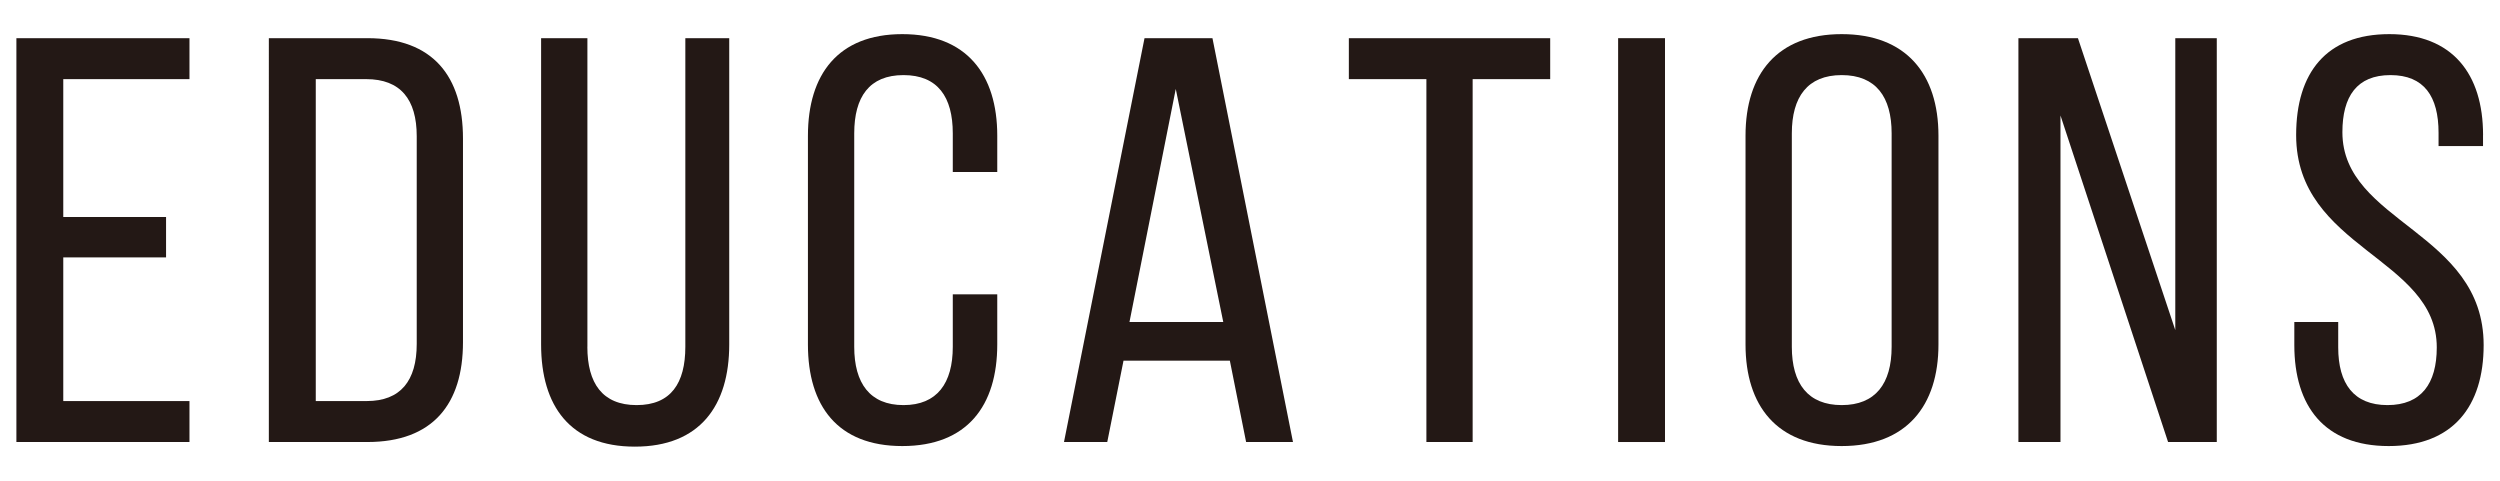
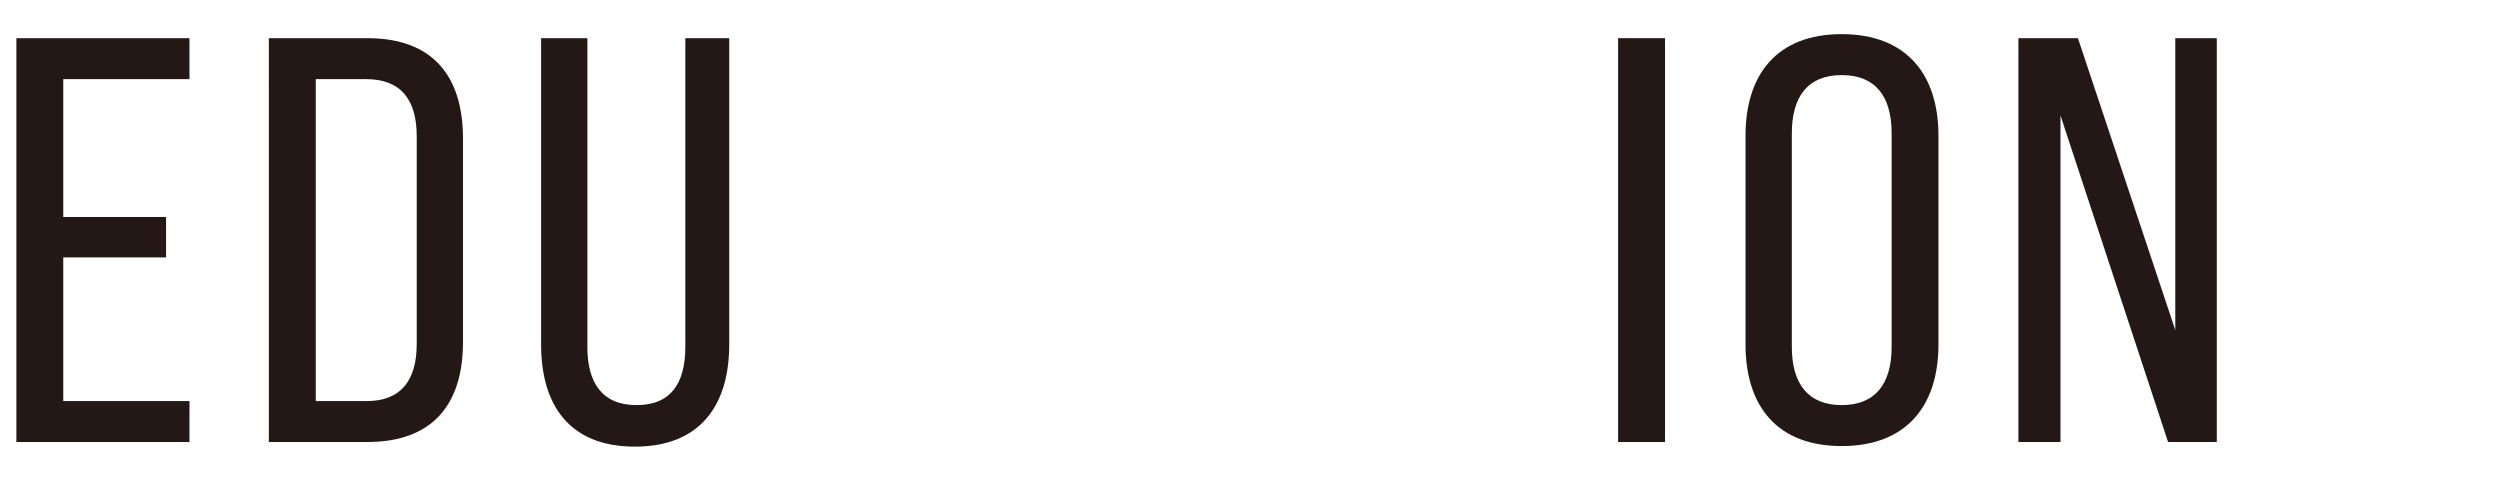
<svg xmlns="http://www.w3.org/2000/svg" id="_レイヤー_1" viewBox="0 0 520 100">
  <defs>
    <style>.cls-1{fill:#231815;}</style>
  </defs>
  <path class="cls-1" d="m34.54,45.14v8.4H13.16v29.88h26.25v8.52H3.41V7.94h36v8.52H13.16v28.68h21.38Z" />
  <path class="cls-1" d="m76.42,7.94c13.63,0,19.88,7.92,19.88,20.88v42.36c0,12.84-6.25,20.76-19.88,20.76h-20.5V7.94h20.5Zm-.12,75.48c7,0,10.38-4.2,10.38-11.88V28.34c0-7.68-3.38-11.88-10.5-11.88h-10.5v66.96h10.63Z" />
  <path class="cls-1" d="m122.17,72.14c0,7.56,3.12,12.12,10.25,12.12s10.13-4.56,10.13-12.12V7.94h9.13v63.72c0,12.72-6.12,21.24-19.63,21.24s-19.5-8.52-19.5-21.24V7.94h9.63v64.2Z" />
-   <path class="cls-1" d="m207.43,28.22v7.56h-9.25v-8.04c0-7.56-3.12-12.12-10.25-12.12s-10.25,4.56-10.25,12.12v44.4c0,7.56,3.25,12.12,10.25,12.12s10.25-4.56,10.25-12.12v-10.92h9.25v10.44c0,12.72-6.25,21.12-19.75,21.12s-19.63-8.4-19.63-21.12V28.22c0-12.72,6.25-21.12,19.63-21.12s19.75,8.4,19.75,21.12Z" />
-   <path class="cls-1" d="m233.69,75.02l-3.38,16.92h-9L238.06,7.94h14.13l16.75,84h-9.75l-3.38-16.92h-22.13Zm1.25-8.04h19.5l-9.88-48.48-9.63,48.48Z" />
-   <path class="cls-1" d="m296.69,91.94V16.46h-16.13V7.94h41.88v8.52h-16.13v75.48h-9.63Z" />
  <path class="cls-1" d="m346.32,7.94v84h-9.75V7.94h9.75Z" />
-   <path class="cls-1" d="m363.07,28.22c0-12.84,6.62-21.12,20-21.12s20.13,8.28,20.13,21.12v43.44c0,12.72-6.63,21.12-20.13,21.12s-20-8.4-20-21.12V28.22Zm9.63,43.92c0,7.68,3.38,12.12,10.38,12.12s10.38-4.44,10.38-12.12V27.74c0-7.56-3.25-12.12-10.38-12.12s-10.38,4.56-10.38,12.12v44.4Z" />
+   <path class="cls-1" d="m363.07,28.22c0-12.84,6.62-21.12,20-21.12s20.13,8.28,20.13,21.12v43.44c0,12.72-6.63,21.12-20.13,21.12s-20-8.4-20-21.12V28.22m9.63,43.92c0,7.68,3.38,12.12,10.38,12.12s10.38-4.44,10.38-12.12V27.74c0-7.56-3.25-12.12-10.38-12.12s-10.38,4.56-10.38,12.12v44.4Z" />
  <path class="cls-1" d="m428.58,91.94h-8.75V7.94h12.38l20.25,60.72V7.94h8.63v84h-10.13l-22.38-67.92v67.92Z" />
-   <path class="cls-1" d="m516.47,28.1v2.28h-9.25v-2.76c0-7.56-3-12-10-12s-10,4.44-10,11.88c0,18.84,29.38,20.64,29.38,44.28,0,12.72-6.38,21-19.75,21s-19.63-8.28-19.63-21v-4.8h9.13v5.28c0,7.56,3.25,12,10.25,12s10.25-4.44,10.25-12c0-18.72-29.25-20.52-29.25-44.16,0-12.96,6.25-21,19.38-21s19.5,8.28,19.5,21Z" />
</svg>